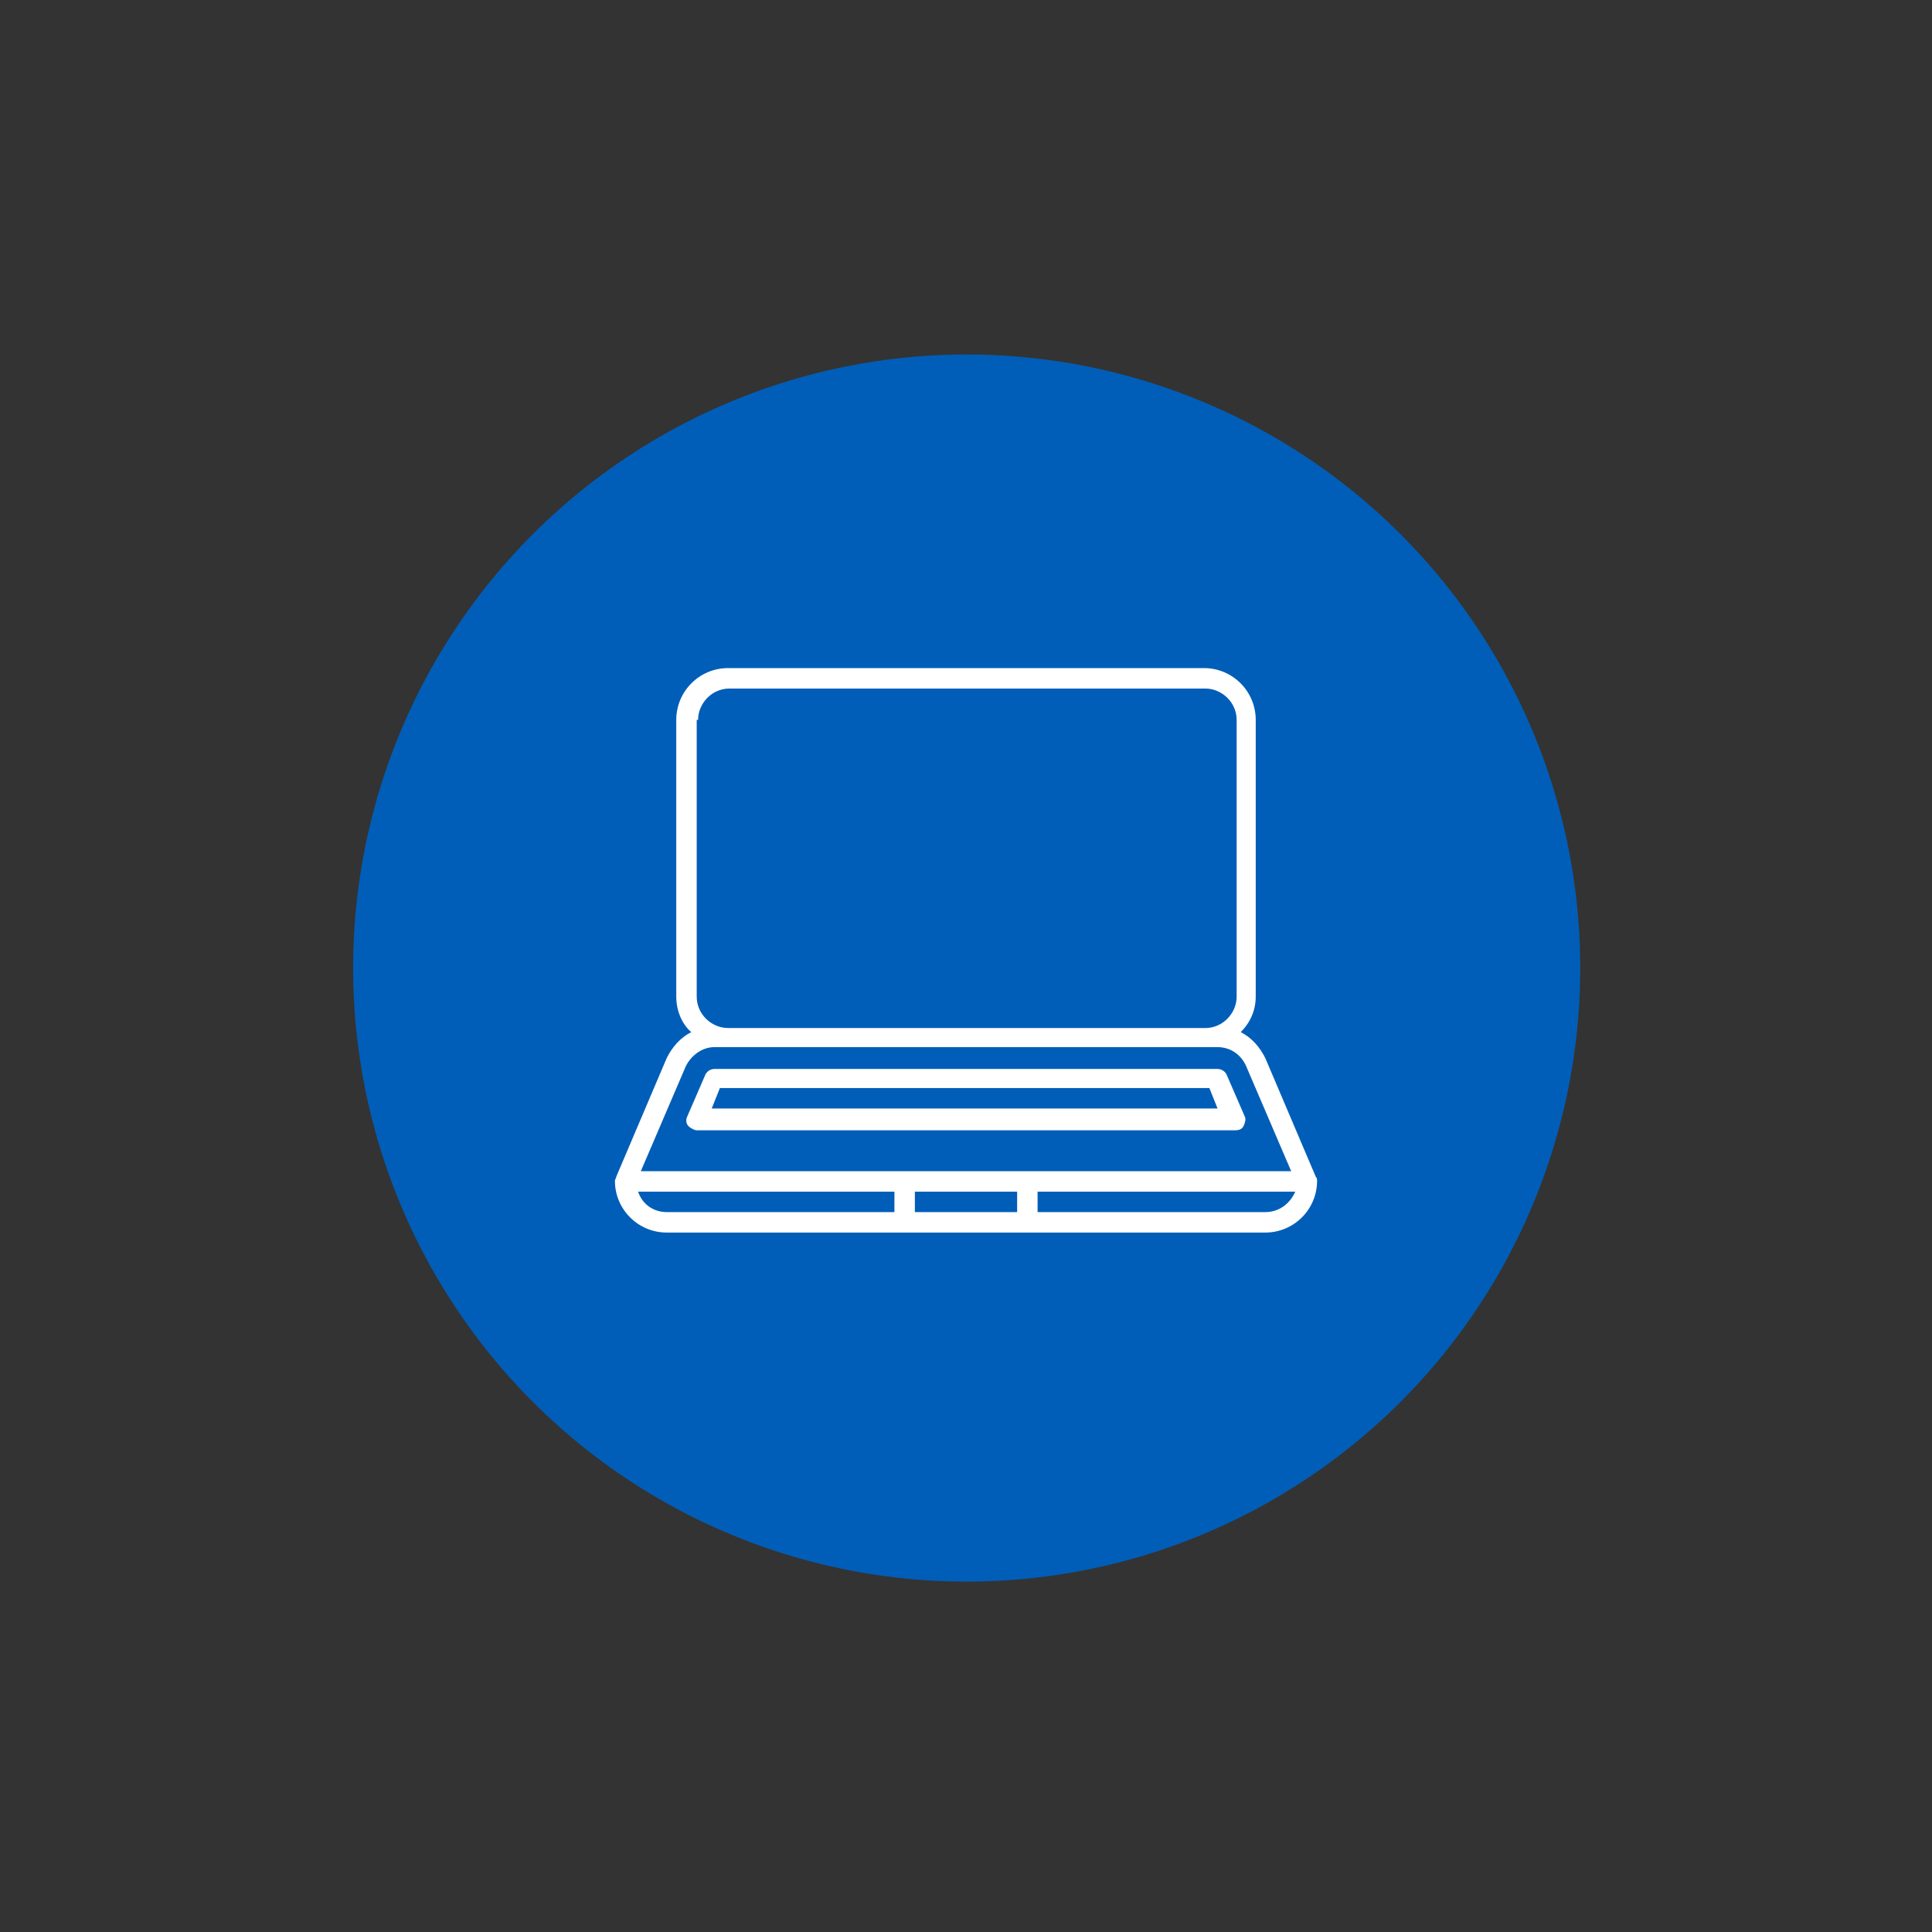
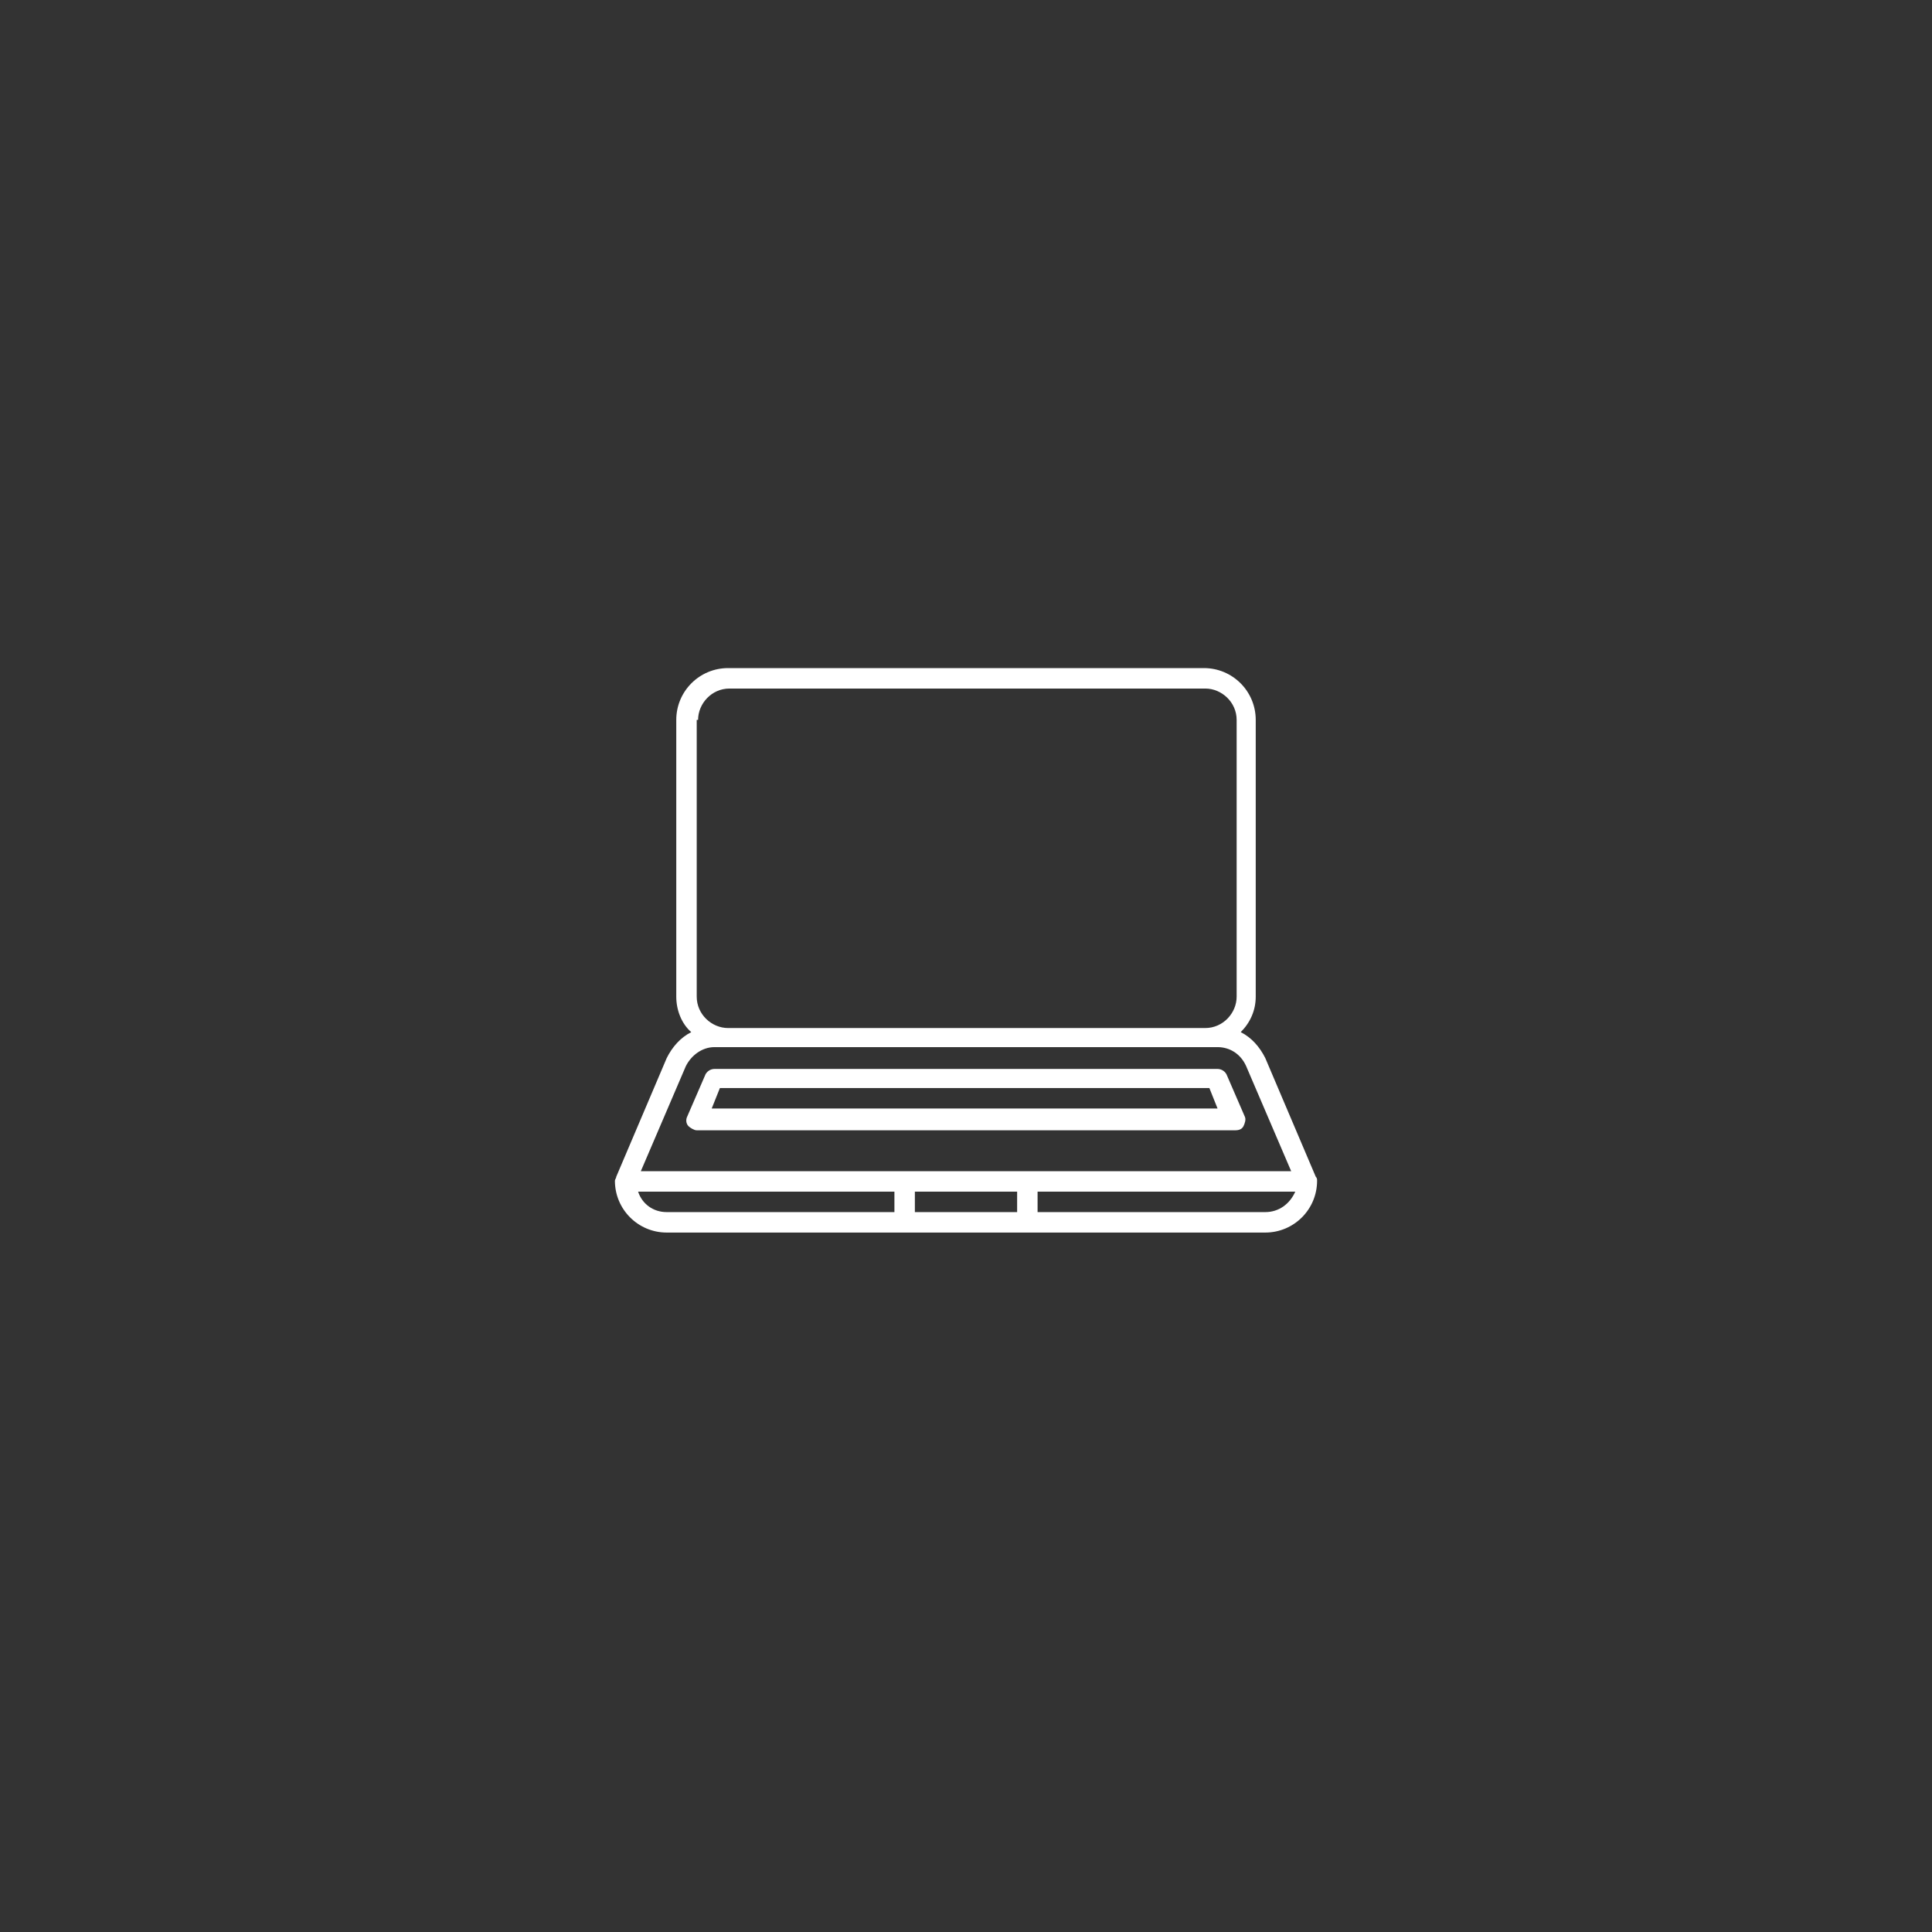
<svg xmlns="http://www.w3.org/2000/svg" version="1.1" id="Layer_1" x="0px" y="0px" viewBox="0 0 141.7 141.7" style="enable-background:new 0 0 141.7 141.7;" xml:space="preserve">
  <rect x="0" y="0" width="141.7" height="141.7" fill="#333333" stroke="none" />
  <style type="text/css">
	.st0{fill:#005EB8;}
	.st1{fill:#FFFFFF;}
</style>
-   <circle class="st0" cx="70.9" cy="71" r="45" />
  <g>
    <path class="st1" d="M96.5,86.3l-3.7-8.7c-0.4-0.8-1-1.5-1.8-1.9c0.7-0.7,1.1-1.6,1.1-2.6V52.8c0-2.1-1.7-3.8-3.8-3.8H53.4   c-2.1,0-3.8,1.7-3.8,3.8v20.3c0,1,0.4,2,1.1,2.6c-0.8,0.4-1.4,1.1-1.8,1.9l-3.7,8.7c0,0.1-0.1,0.2-0.1,0.3c0,2.1,1.7,3.8,3.8,3.8   h43.9c2.1,0,3.8-1.7,3.8-3.8C96.6,86.5,96.6,86.4,96.5,86.3L96.5,86.3z M51.2,52.8c0-1.2,1-2.3,2.3-2.3h34.9c1.2,0,2.3,1,2.3,2.3   v20.3c0,1.2-1,2.3-2.3,2.3H53.4c-1.2,0-2.3-1-2.3-2.3V52.8z M50.3,78.2c0.4-0.8,1.2-1.4,2.1-1.4h36.9c0.9,0,1.7,0.5,2.1,1.4   l3.3,7.7H47L50.3,78.2z M74.6,87.4v1.5h-7.5v-1.5H74.6z M46.8,87.4h18.8v1.5H48.9C47.9,88.9,47.1,88.3,46.8,87.4z M92.8,88.9H76.1   v-1.5H95C94.6,88.3,93.8,88.9,92.8,88.9L92.8,88.9z" />
    <path class="st1" d="M51.1,82.9h3c0.4,0,0.8-0.3,0.8-0.8c0-0.4-0.3-0.8-0.8-0.8h-1.9l0.6-1.5h35.9l0.6,1.5H53.1   c-0.4,0-0.8,0.3-0.8,0.8c0,0.4,0.3,0.8,0.8,0.8h37.5c0.3,0,0.5-0.1,0.6-0.3c0.1-0.2,0.2-0.5,0.1-0.7l-1.3-3   c-0.1-0.3-0.4-0.5-0.7-0.5H52.4c-0.3,0-0.6,0.2-0.7,0.5l-1.3,3c-0.1,0.2-0.1,0.5,0.1,0.7C50.6,82.7,50.9,82.9,51.1,82.9L51.1,82.9z   " />
  </g>
</svg>